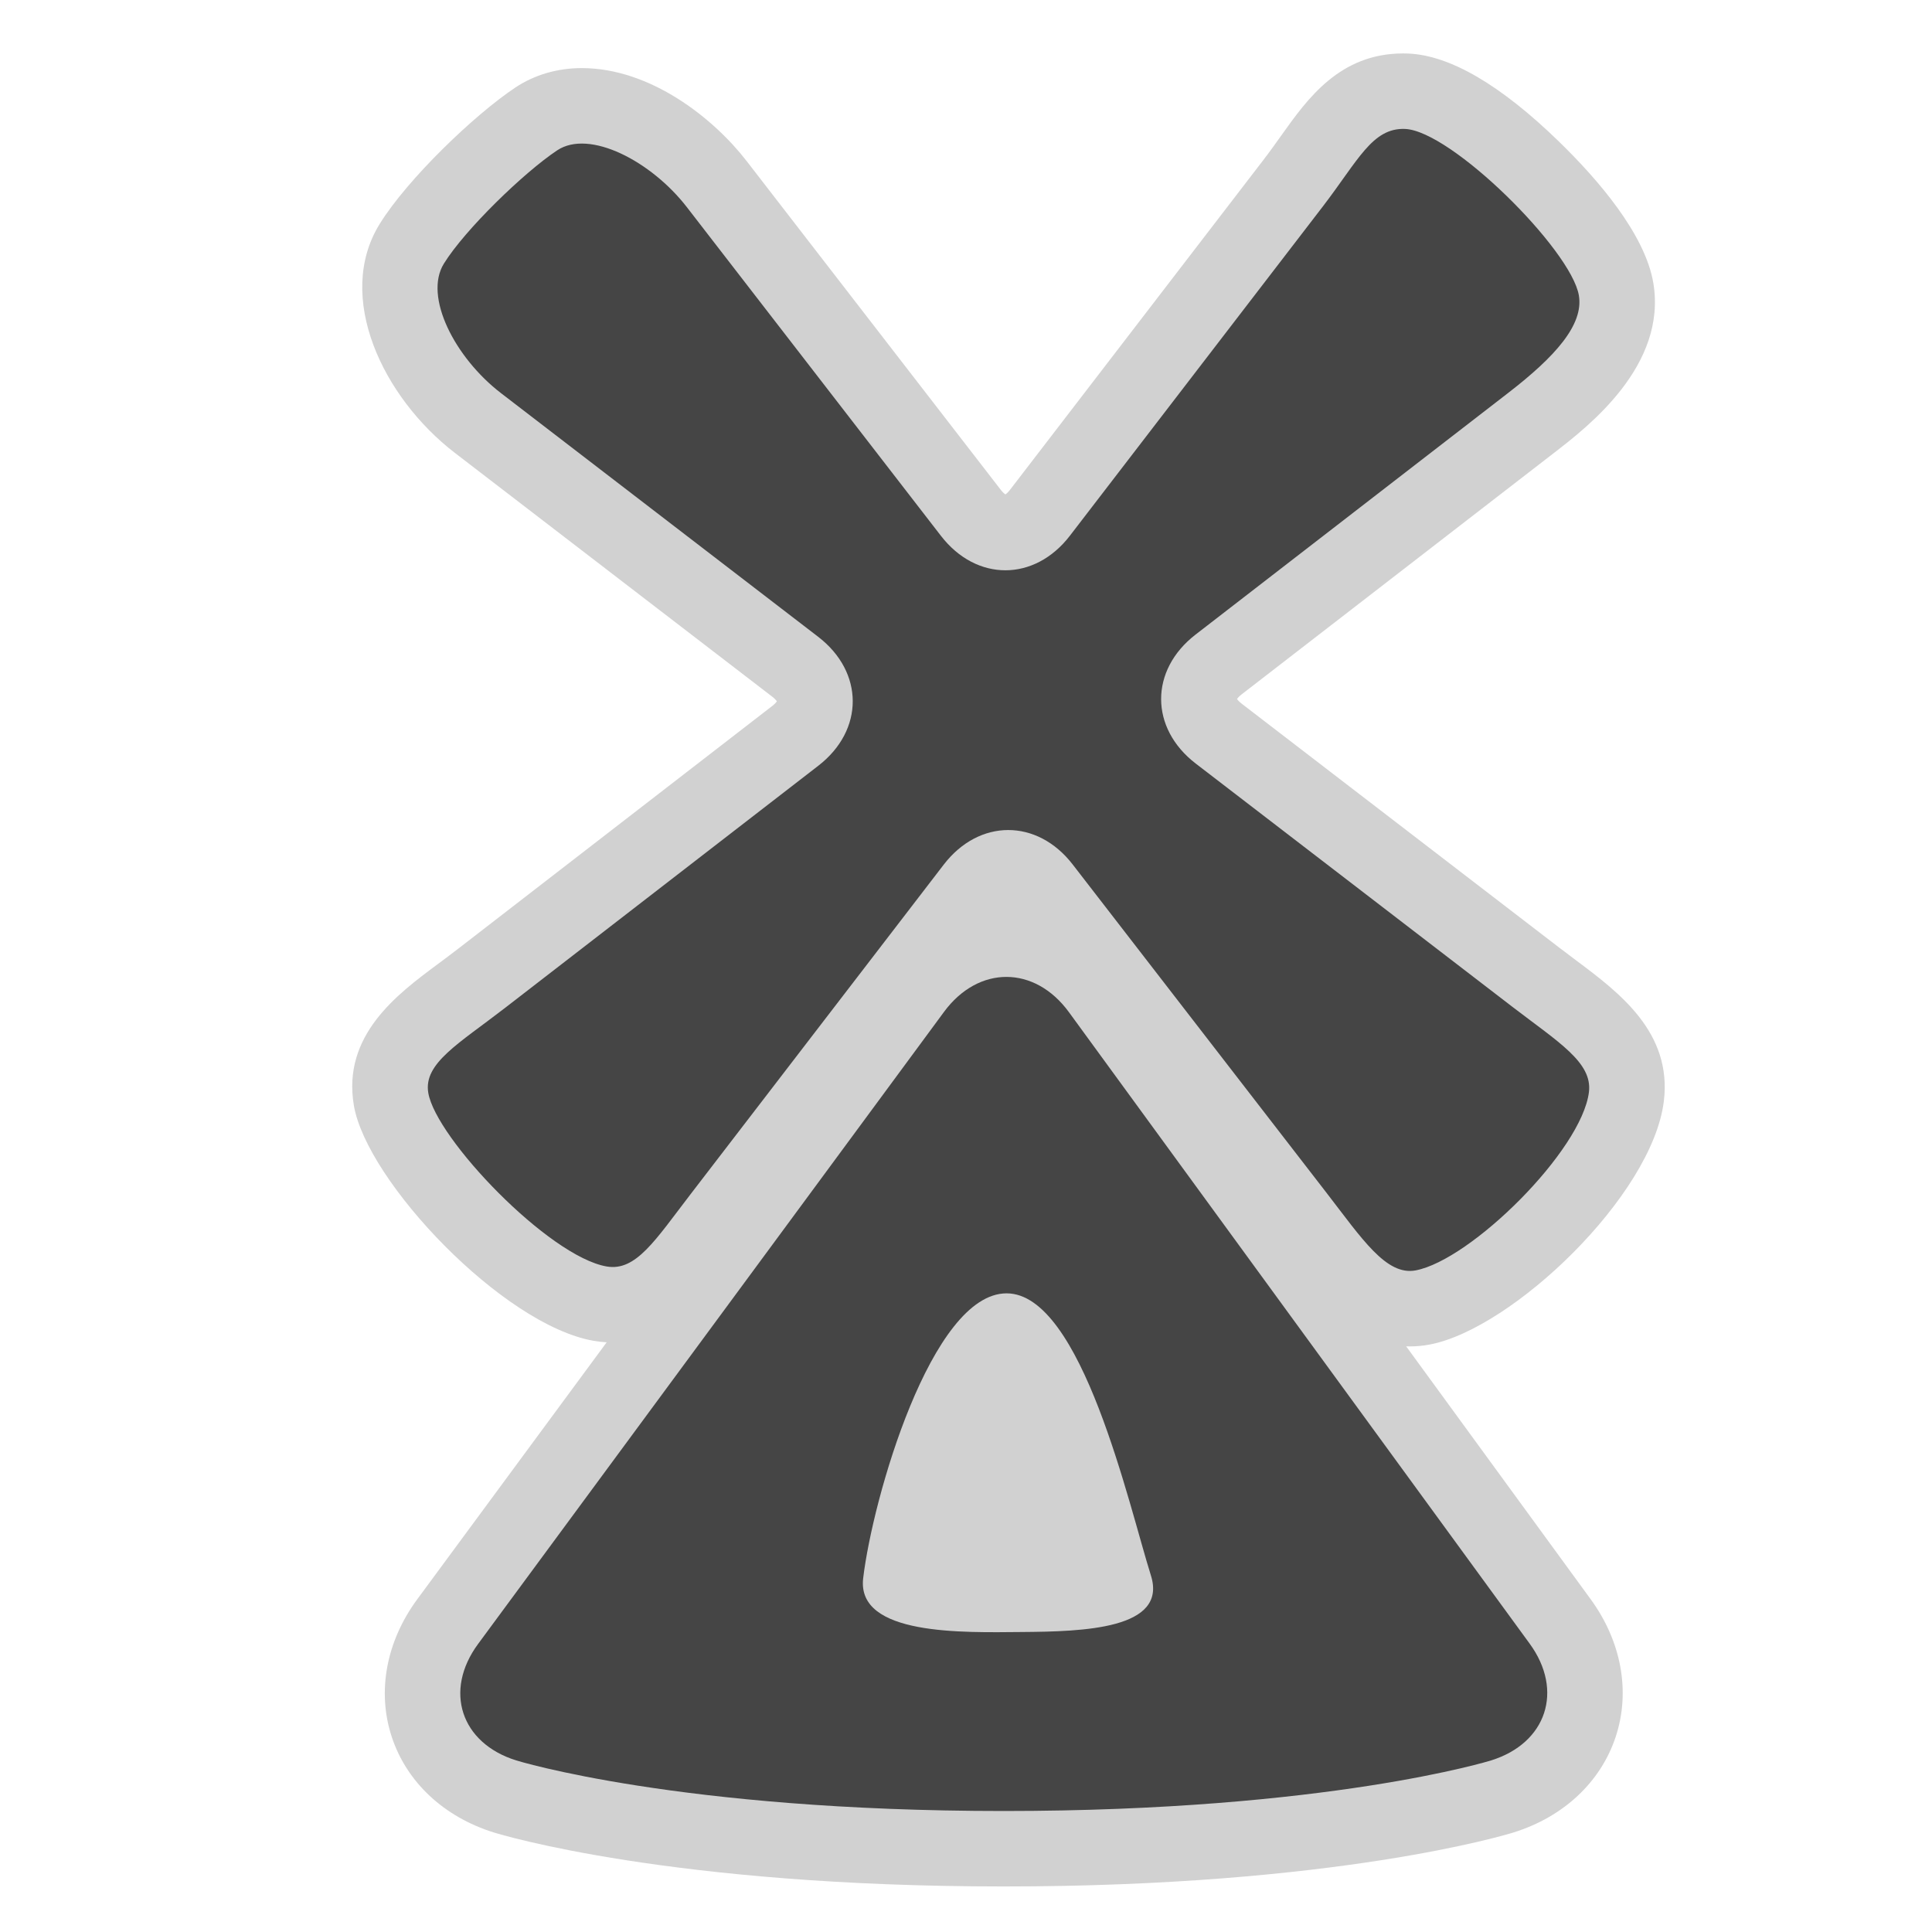
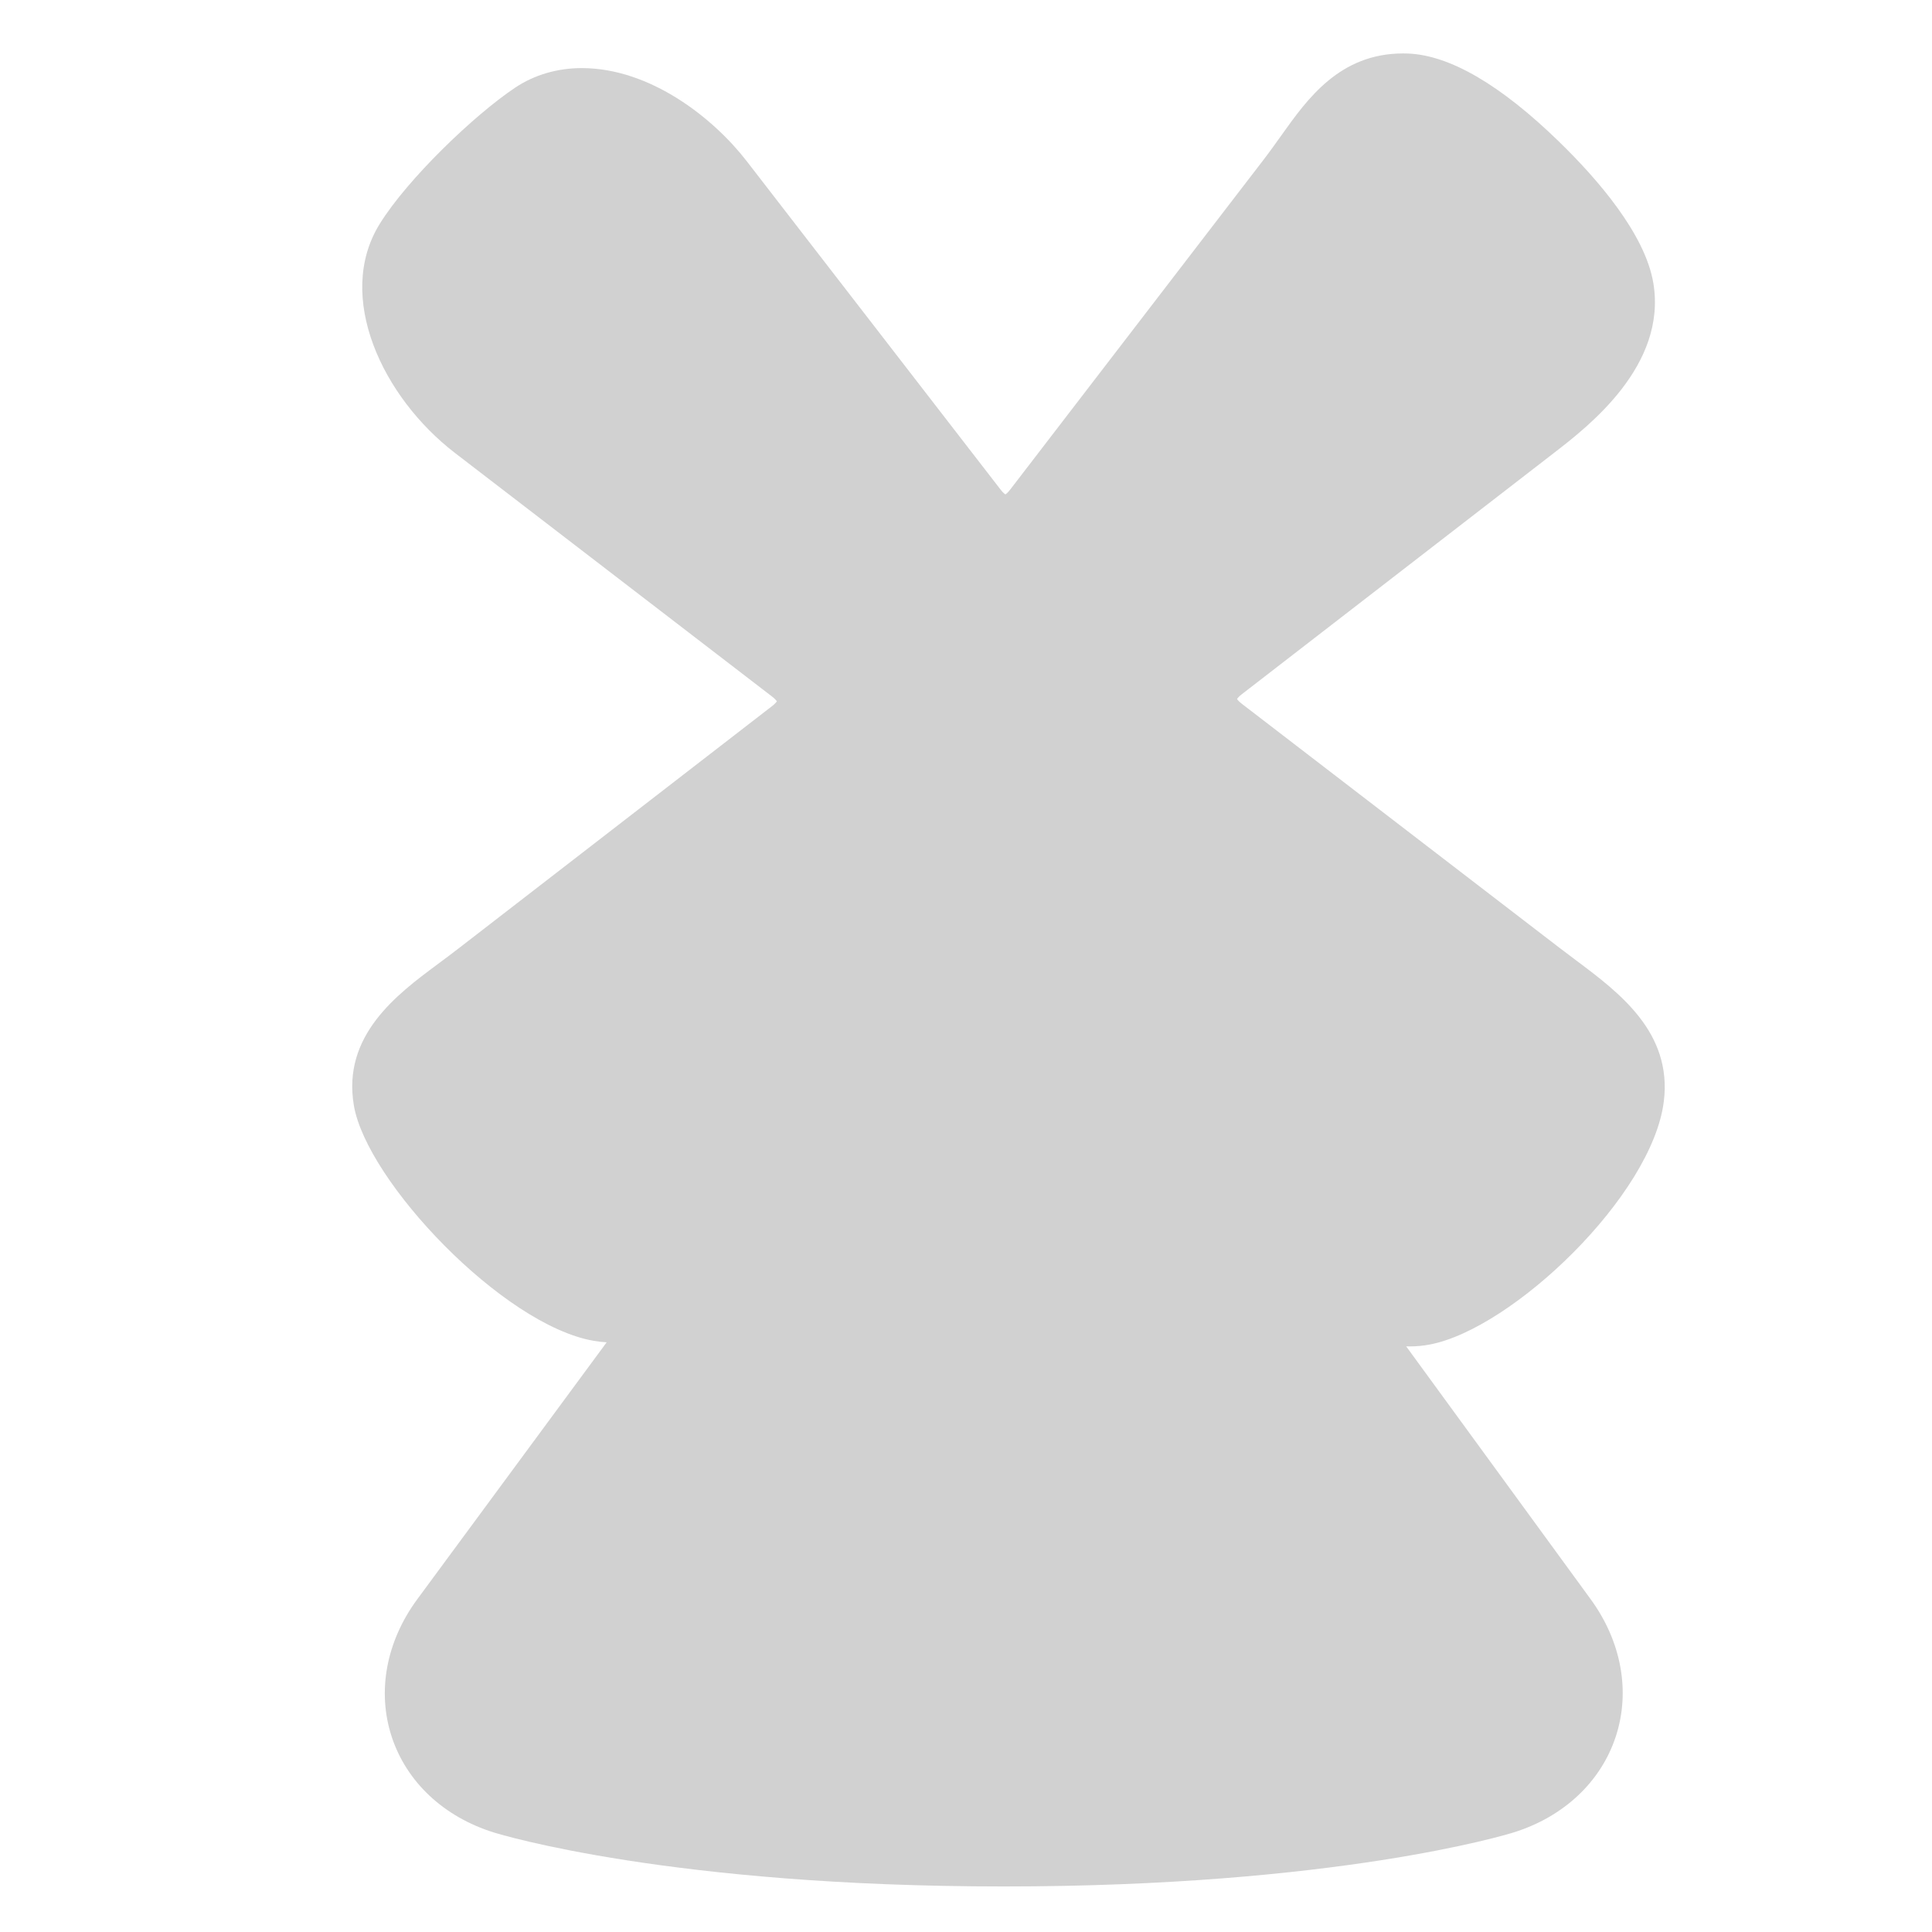
<svg xmlns="http://www.w3.org/2000/svg" version="1.1" id="windmill" width="800px" height="800px" viewBox="0 0 256 256" xml:space="preserve">
  <style type="text/css">

	.st0{fill:#D1D1D1;}
	.st1{fill:#454545;}

</style>
  <path class="st0" d="M189.443,178.158c10.939-2.071,29.486-19.719,31.023-32.229c1.123-9.131-5.915-14.4-11.57-18.635  c-0.765-0.572-1.568-1.174-2.403-1.815l-41.957-32.232c-0.356-0.274-0.538-0.495-0.624-0.624c0.086-0.129,0.267-0.351,0.622-0.625  l41.486-32.069c4.46-3.448,14.903-11.521,13.048-22.46c-1.103-6.497-7.403-13.759-12.496-18.708  c-7.748-7.53-14.483-11.456-20.021-11.669c-0.21-0.008-0.418-0.012-0.624-0.012c-8.4,0-12.673,5.993-16.104,10.809  c-0.778,1.091-1.582,2.219-2.486,3.396l-33.494,43.603c-0.273,0.356-0.494,0.537-0.623,0.624c-0.13-0.086-0.351-0.267-0.625-0.622  L98.931,21.34C94.539,15.658,86.183,9.023,77.089,9.023c-3.229,0-6.272,0.89-8.802,2.575c-5.444,3.625-14.287,12.122-17.972,18.067  c-5.965,9.624,0.386,22.992,9.972,30.355l42.026,32.283c0.356,0.274,0.538,0.495,0.624,0.624c-0.086,0.129-0.267,0.351-0.622,0.625  L60.76,125.674c-0.973,0.752-1.909,1.448-2.79,2.102c-5.342,3.972-12.658,9.41-11.08,18.708  c1.703,10.039,19.724,29.079,31.765,31.18c0.574,0.1,1.154,0.166,1.732,0.198L55.297,211.9c-4.122,5.592-5.359,12.237-3.393,18.23  c1.966,5.994,6.897,10.616,13.53,12.682c0.938,0.292,23.49,7.154,67.557,7.154c44.063,0,66.616-6.861,67.556-7.154  c6.624-2.063,11.559-6.681,13.539-12.672c1.979-5.989,0.771-12.639-3.318-18.24l-24.442-33.501c0.16,0.005,0.321,0.007,0.483,0.007  C187.688,178.406,188.575,178.323,189.443,178.158z" />
-   <path class="st1" d="M141.643,134.123c-4.539-6.221-11.99-6.239-16.559-0.041l-61.737,83.752c-4.569,6.198-2.292,13.142,5.06,15.431  c0,0,21.532,6.702,64.585,6.702c43.049,0,64.583-6.702,64.583-6.702c7.352-2.289,9.654-9.251,5.115-15.471L141.643,134.123z   M135.375,216.25c-7.7,0.059-21.901,0.522-21-7.125c1.237-10.492,9.025-37.746,19-37.75c9.978-0.004,16.226,28.193,19.125,37.375  C154.75,215.875,143.563,216.188,135.375,216.25z M210.542,144.708c-0.954,7.761-15.63,22.237-22.959,23.625  c-3.902,0.739-7.114-4.201-11.823-10.293l-33.623-43.494c-4.709-6.092-12.4-6.08-17.091,0.026L91.51,158.229  c-4.691,6.106-7.24,10.264-11.135,9.584c-7.664-1.337-22.599-16.949-23.625-23c-0.665-3.916,4.034-6.517,10.126-11.227  l41.555-32.122c6.092-4.709,6.081-12.4-0.026-17.091L66.379,52.09c-6.106-4.691-10.266-12.797-7.563-17.157  c2.796-4.512,10.596-12.07,15.014-15.012c4.269-2.843,12.48,1.443,17.189,7.535l33.663,43.548c4.709,6.092,12.4,6.08,17.091-0.026  l33.494-43.602c4.69-6.106,6.565-10.459,10.899-10.292c6.134,0.236,22.016,16.006,23.042,22.057  c0.664,3.916-3.213,8.167-9.305,12.876l-41.486,32.069c-6.092,4.709-6.08,12.4,0.026,17.091l41.957,32.232  C206.508,138.1,211.026,140.769,210.542,144.708z" />
</svg>